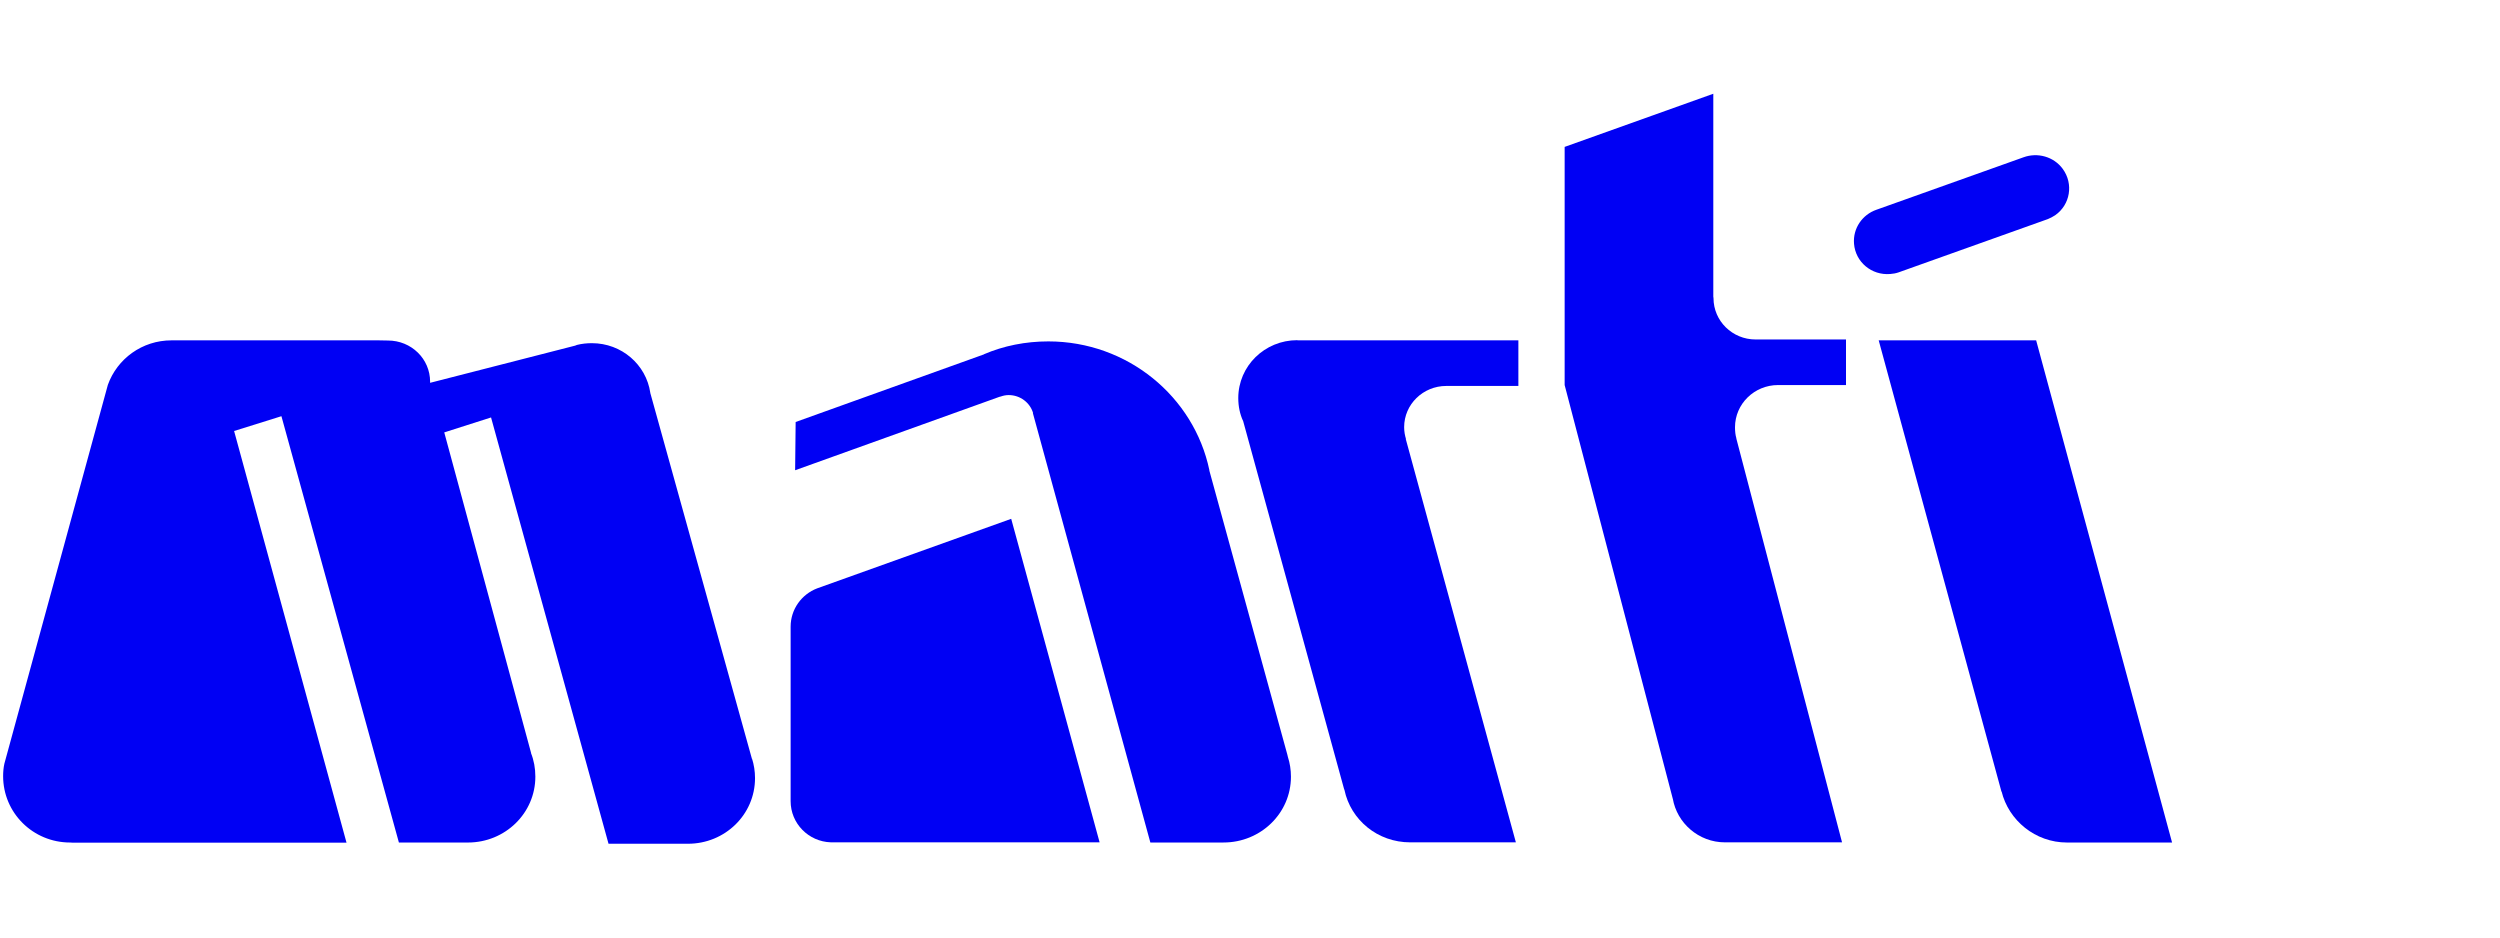
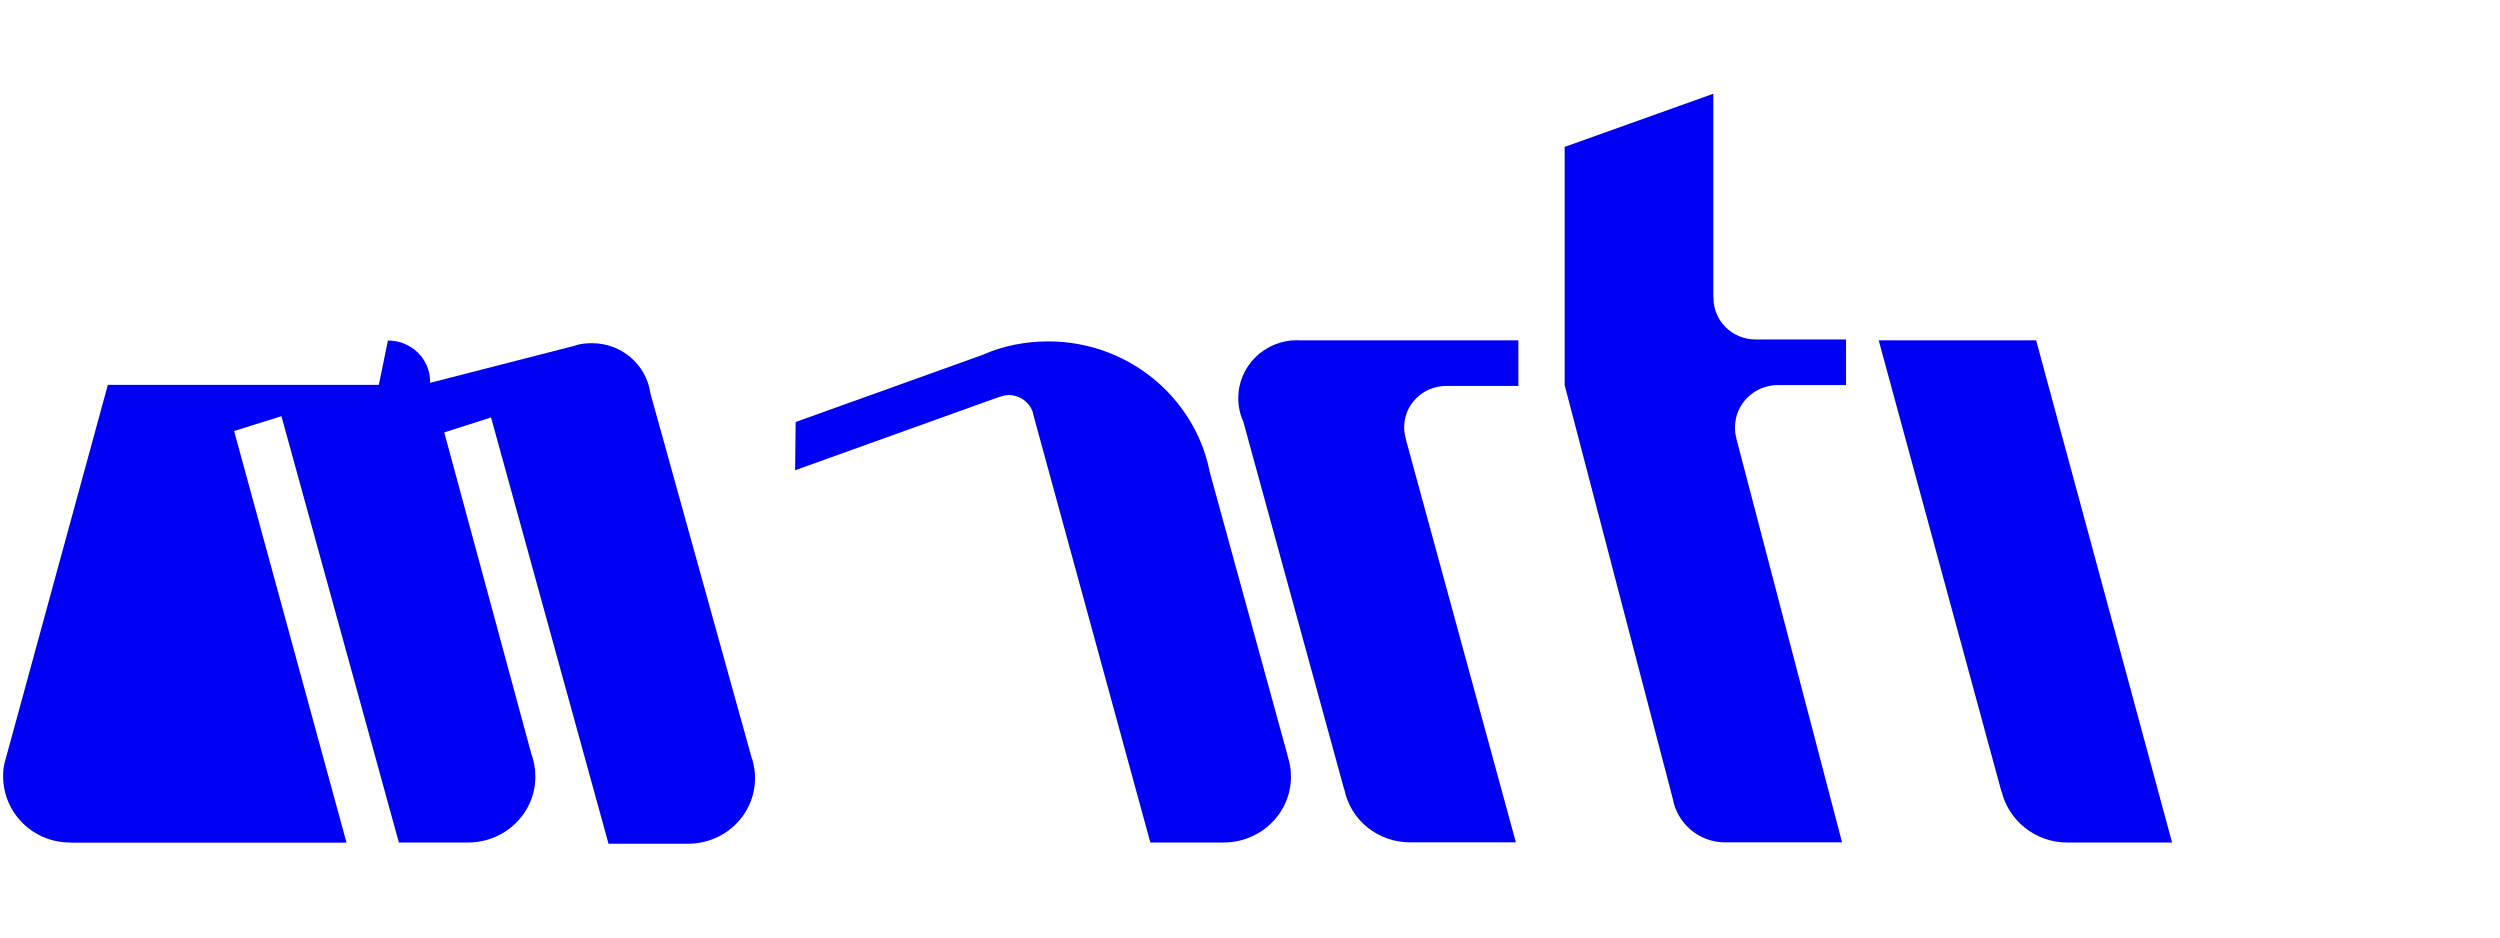
<svg xmlns="http://www.w3.org/2000/svg" fill="none" viewBox="0 0 100 30" height="30" width="80">
-   <path fill="#0000F4" d="M26.012 11.969L30.086 26.635L30.079 26.585C30.158 26.839 30.201 27.099 30.201 27.374C30.201 28.838 28.996 30 27.518 30H24.341L19.642 12.948L17.77 13.546L21.249 26.388L21.235 26.36C21.357 26.663 21.414 26.98 21.414 27.317C21.414 28.775 20.209 29.951 18.717 29.951H15.956L11.257 12.898L9.364 13.49L13.861 29.958H2.93L2.808 29.951C1.316 29.951 0.125 28.761 0.125 27.296C0.125 27.127 0.139 26.959 0.175 26.797L4.314 11.645C4.687 10.603 5.684 9.864 6.86 9.864H6.832H15.152L15.518 9.871C16.451 9.871 17.204 10.603 17.204 11.518V11.561H17.211L23.007 10.075L23.078 10.047C23.272 9.998 23.473 9.977 23.674 9.977C24.864 9.977 25.847 10.835 26.012 11.962V11.969Z" />
+   <path fill="#0000F4" d="M26.012 11.969L30.086 26.635L30.079 26.585C30.158 26.839 30.201 27.099 30.201 27.374C30.201 28.838 28.996 30 27.518 30H24.341L19.642 12.948L17.77 13.546L21.249 26.388L21.235 26.36C21.357 26.663 21.414 26.98 21.414 27.317C21.414 28.775 20.209 29.951 18.717 29.951H15.956L11.257 12.898L9.364 13.49L13.861 29.958H2.93L2.808 29.951C1.316 29.951 0.125 28.761 0.125 27.296C0.125 27.127 0.139 26.959 0.175 26.797L4.314 11.645H6.832H15.152L15.518 9.871C16.451 9.871 17.204 10.603 17.204 11.518V11.561H17.211L23.007 10.075L23.078 10.047C23.272 9.998 23.473 9.977 23.674 9.977C24.864 9.977 25.847 10.835 26.012 11.962V11.969Z" />
  <path fill="#0000F4" d="M82.68 29.951C81.41 29.951 80.342 29.064 80.062 27.902V27.93L75.148 9.864H81.446L86.883 29.951H82.68V29.951Z" />
  <path fill="#0000F4" d="M56.224 13.786L60.635 29.944H56.41C55.105 29.944 54.029 29.05 53.778 27.846L53.763 27.811L49.725 13.089L49.703 13.018L49.725 13.096C49.596 12.814 49.531 12.504 49.531 12.173C49.531 10.892 50.586 9.857 51.891 9.857L51.906 9.864H60.735V11.688H57.866H57.852C56.919 11.688 56.166 12.427 56.166 13.335C56.166 13.511 56.195 13.673 56.245 13.828L56.224 13.786Z" />
  <path fill="#0000F4" d="M69.45 13.778L73.682 29.944H68.999C67.944 29.944 67.076 29.169 66.911 28.191L66.94 28.303V28.31L62.586 11.652V2.126L68.532 0V8.111L68.54 8.174C68.54 9.089 69.293 9.829 70.225 9.829H70.239H73.84V11.652H71.122C70.175 11.652 69.4 12.405 69.4 13.342C69.4 13.497 69.415 13.652 69.458 13.793" />
-   <path fill="#0000F4" d="M81.915 5.013C82.015 4.971 82.115 4.921 82.209 4.858C82.811 4.436 82.948 3.605 82.51 3.006C82.151 2.513 81.499 2.337 80.939 2.542L75.057 4.64C74.491 4.837 74.111 5.386 74.161 5.999C74.218 6.731 74.864 7.273 75.61 7.21C75.724 7.203 75.839 7.181 75.94 7.146L81.915 5.013Z" />
-   <path fill="#0000F4" d="M31.625 21.319C31.625 20.622 32.062 20.023 32.687 19.784L40.448 17.003L43.984 29.943H33.289H33.232C32.342 29.915 31.625 29.19 31.625 28.296V21.276V21.319Z" />
  <path fill="#0000F4" d="M41.323 12.771C41.201 12.356 40.807 12.053 40.348 12.053C40.24 12.053 40.133 12.074 40.032 12.11L39.975 12.124L31.805 15.06L31.826 13.13L39.372 10.42H39.358C40.147 10.082 41.022 9.906 41.933 9.906C45.103 9.906 47.757 12.117 48.374 15.053V15.074L51.494 26.437L51.516 26.529C51.595 26.775 51.638 27.043 51.638 27.317C51.638 28.782 50.426 29.95 48.941 29.95H46.014L41.316 12.778L41.323 12.771Z" />
</svg>